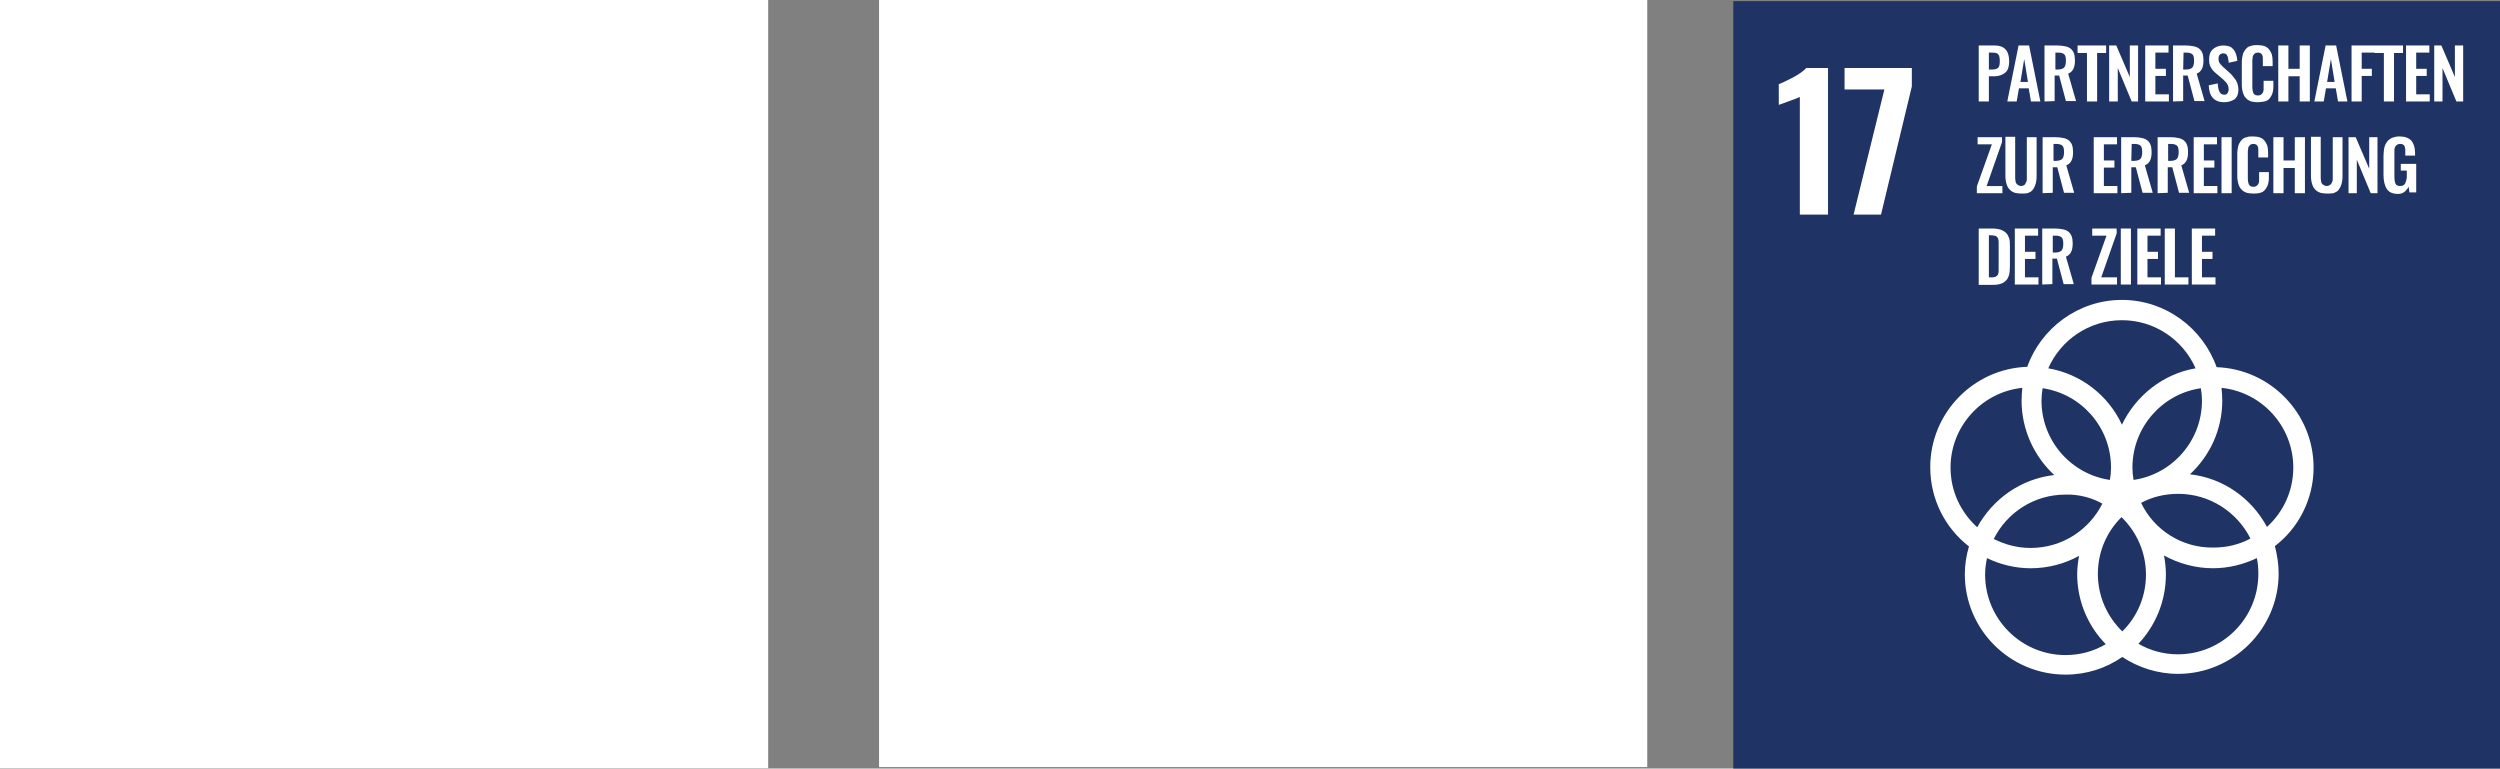
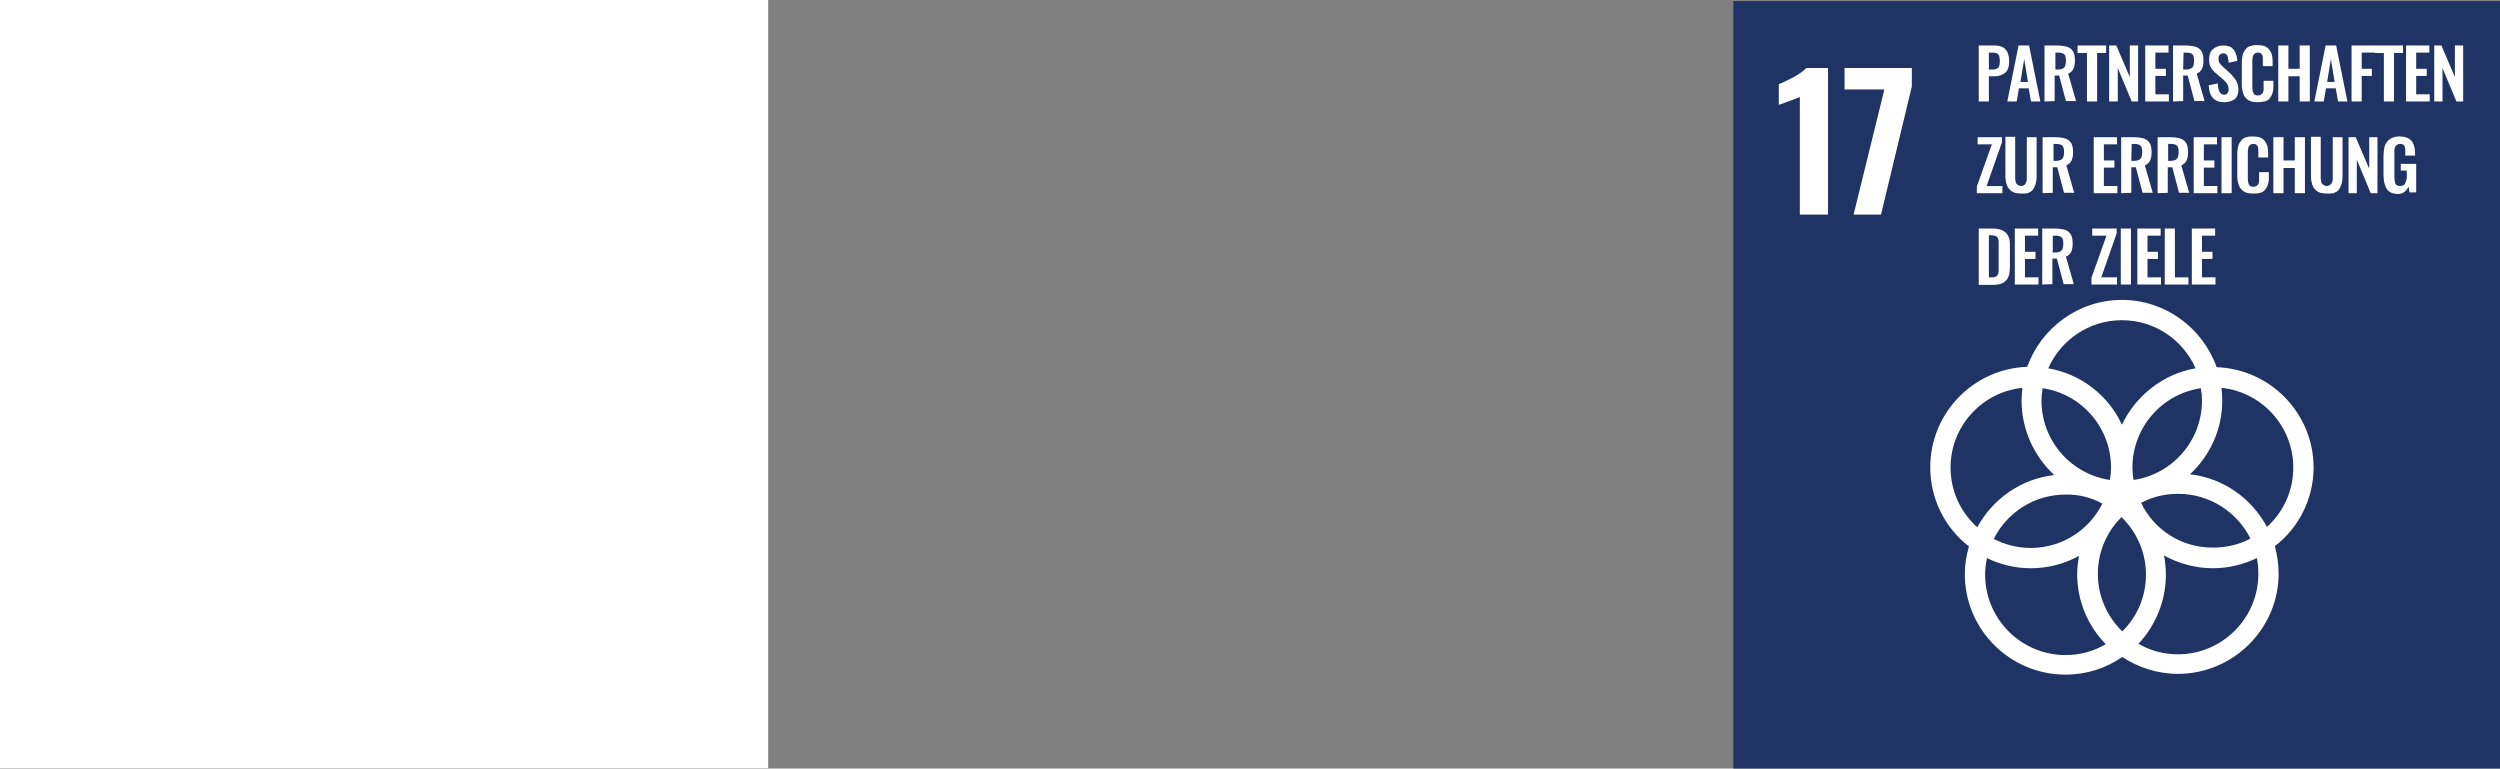
<svg xmlns="http://www.w3.org/2000/svg" version="1.1" id="Ebene_1" x="0px" y="0px" viewBox="0 0 665.2 204.5" style="enable-background:new 0 0 665.2 204.5;" xml:space="preserve">
  <rect x="0" y="0" width="665.2" height="204.5" fill="#808080" stroke="none" />
  <style type="text/css">
	.st0{fill:#FFFFFF;}
	.st1{fill:#1F3464;}
</style>
  <path class="st0" d="M204.4,204.4H0V0h204.4V204.4z" />
-   <path class="st0" d="M438.3,204.1H233.9V-0.4h204.4V204.1z" />
  <path class="st1" d="M665.6,204.8H461.2V0.3h204.4V204.8z" />
  <path class="st0" d="M582.7,126.2c5.3-4.9,8.6-11.9,8.6-19.6c0-1.2-0.1-2.3-0.2-3.4c10.7,1.1,19.1,10.2,19.1,21.2  c0,6.3-2.7,11.9-7,15.8C599.1,132.6,591.6,127.2,582.7,126.2 M600.9,152.7c0,11.8-9.6,21.4-21.4,21.4c-3.8,0-7.4-1-10.5-2.8  c4.5-4.8,7.3-11.3,7.3-18.4c0-1.8-0.2-3.5-0.5-5.1c3.8,2.1,8.3,3.4,13,3.4c4.2,0,8.1-1,11.7-2.7  C600.8,149.8,600.9,151.3,600.9,152.7 M528.2,152.9c0-1.5,0.2-3,0.5-4.4c3.5,1.7,7.5,2.7,11.6,2.7c4.7,0,9.1-1.2,12.9-3.3  c-0.3,1.6-0.5,3.2-0.5,4.9c0,7.2,2.9,13.8,7.6,18.6c-3.2,1.9-6.8,2.9-10.7,2.9C537.8,174.3,528.2,164.7,528.2,152.9 M519,124.4  c0-11,8.4-20.1,19.1-21.2c-0.1,1.1-0.2,2.3-0.2,3.4c0,7.8,3.4,14.9,8.7,19.8c-8.9,1-16.4,6.4-20.5,13.9  C521.7,136.3,519,130.7,519,124.4 M564.6,85.2c8.8,0,16.3,5.3,19.6,12.8c-8.7,1.5-15.9,7.3-19.6,15c-3.6-7.8-10.9-13.5-19.6-15  C548.3,90.5,555.8,85.2,564.6,85.2 M569.7,133.8c3-1.6,6.3-2.4,9.9-2.4c8.4,0,15.7,4.9,19.2,11.9c-3,1.6-6.3,2.4-9.9,2.4  C580.4,145.8,573.1,140.9,569.7,133.8 M559.4,134c-3.5,7-10.7,11.8-19.1,11.8c-3.5,0-6.9-0.9-9.8-2.4c3.5-7,10.7-11.8,19.1-11.8  C553.1,131.5,556.5,132.4,559.4,134 M543.5,103.3c10.3,1.5,18.2,10.4,18.2,21.1c0,1.1-0.1,2.2-0.3,3.3  c-10.3-1.5-18.2-10.4-18.2-21.1C543.2,105.5,543.3,104.4,543.5,103.3 M564.7,168c-4-3.9-6.5-9.3-6.5-15.3c0-5.9,2.4-11.3,6.3-15.1  c4,3.9,6.5,9.3,6.5,15.3C571,158.8,568.6,164.2,564.7,168 M585.9,106.6c0,10.7-7.9,19.6-18.2,21.1c-0.2-1.1-0.3-2.2-0.3-3.3  c0-10.7,7.9-19.6,18.2-21.1C585.8,104.4,585.9,105.5,585.9,106.6 M615.6,124.4c0-14.4-11.5-26.2-25.8-26.7  c-3.7-10.4-13.6-17.9-25.2-17.9c-11.6,0-21.5,7.5-25.2,17.8c-14.3,0.5-25.8,12.3-25.8,26.7c0,8.6,4,16.2,10.3,21.1  c-0.7,2.4-1.1,4.8-1.1,7.4c0,14.7,12,26.7,26.8,26.7c5.6,0,10.8-1.7,15.1-4.7c4.2,2.8,9.4,4.5,14.8,4.5c14.7,0,26.8-12,26.8-26.7  c0-2.5-0.4-5-1-7.3C611.5,140.6,615.6,132.9,615.6,124.4 M583.2,75.7V60.8h6.2v1.9h-3.5V67h2.8v1.9h-2.8v4.9h3.6v1.9  C589.5,75.7,583.2,75.7,583.2,75.7z M576,75.7V60.8h2.7v13h3.6v1.9H576z M568.7,75.7V60.8h6.2v1.9h-3.5V67h2.8v1.9h-2.8v4.9h3.6v1.9  C575,75.7,568.7,75.7,568.7,75.7z M564.3,60.8h2.7v14.9h-2.7V60.8z M556.5,75.7v-1.8l4-11.2h-3.8v-1.9h6.5v1.3l-4.1,11.7h4.2v1.9  L556.5,75.7z M546.1,67.2h0.7c0.8,0,1.4-0.2,1.7-0.5s0.5-0.9,0.5-1.8c0-0.8-0.1-1.4-0.4-1.7c-0.3-0.3-0.8-0.5-1.6-0.5h-0.8v4.5  H546.1z M543.4,75.7V60.8h3.4c0.8,0,1.5,0.1,2,0.2c0.6,0.1,1.1,0.3,1.5,0.6c0.4,0.3,0.7,0.7,0.9,1.2s0.3,1.2,0.3,1.9  c0,0.9-0.1,1.7-0.4,2.3c-0.3,0.6-0.7,1-1.4,1.3l2.1,7.3h-2.7l-1.8-6.8h-1.2v6.8L543.4,75.7z M536.1,75.7V60.8h6.2v1.9h-3.5V67h2.8  v1.9h-2.8v4.9h3.6v1.9C542.4,75.7,536.1,75.7,536.1,75.7z M529.2,73.8h0.8c0.3,0,0.5,0,0.7-0.1c0.2,0,0.4-0.1,0.5-0.2  c0.1-0.1,0.3-0.2,0.3-0.3c0.1-0.1,0.2-0.3,0.2-0.4s0.1-0.3,0.1-0.6c0-0.3,0-0.5,0-0.7s0-0.4,0-0.8v-5.4c0-0.4,0-0.6,0-0.9  c0-0.2,0-0.4-0.1-0.7c0-0.2-0.1-0.4-0.2-0.5s-0.2-0.2-0.3-0.3c-0.1-0.1-0.3-0.2-0.5-0.2s-0.5-0.1-0.8-0.1h-0.7V73.8z M526.5,75.7  V60.8h3.5c0.9,0,1.7,0.1,2.3,0.3c0.6,0.2,1.1,0.5,1.5,0.9c0.4,0.4,0.6,0.9,0.8,1.4c0.2,0.6,0.2,1.3,0.2,2.1v5.4  c0,0.9-0.1,1.6-0.2,2.2c-0.2,0.6-0.4,1.1-0.8,1.5c-0.4,0.4-0.8,0.7-1.4,0.9c-0.6,0.2-1.3,0.3-2.2,0.3h-3.7V75.7z M638.1,51.6  c-1.4,0-2.4-0.4-3-1.3c-0.6-0.9-0.9-2.2-0.9-3.8v-4.9c0-0.9,0.1-1.6,0.2-2.2c0.1-0.6,0.4-1.2,0.7-1.6c0.3-0.5,0.8-0.8,1.3-1.1  c0.6-0.2,1.2-0.4,2-0.4c1.5,0,2.5,0.4,3.2,1.1c0.6,0.7,1,1.8,1,3.3v0.7H640v-0.8c0-0.3,0-0.6,0-0.8s-0.1-0.4-0.1-0.6  c-0.1-0.2-0.1-0.4-0.2-0.5c-0.1-0.1-0.3-0.2-0.4-0.3c-0.2-0.1-0.4-0.1-0.7-0.1c-0.2,0-0.4,0-0.5,0.1c-0.2,0.1-0.3,0.1-0.4,0.2  c-0.1,0.1-0.2,0.2-0.3,0.3c-0.1,0.1-0.1,0.3-0.2,0.4c0,0.1-0.1,0.3-0.1,0.5s0,0.4,0,0.5c0,0.2,0,0.4,0,0.6v6c0,0.9,0.1,1.6,0.3,2  c0.2,0.4,0.6,0.6,1.3,0.6c0.3,0,0.6-0.1,0.8-0.2c0.2-0.1,0.4-0.3,0.5-0.6c0.1-0.2,0.2-0.5,0.3-0.9c0.1-0.3,0.1-0.7,0.1-1.2v-1.2  h-1.6v-1.8h4.1v7.6h-1.8l-0.2-1.5C640.1,51,639.3,51.6,638.1,51.6 M624.9,51.4V36.5h1.9l3.6,8.4v-8.4h2.2v14.9h-1.8l-3.7-8.9v8.9  H624.9z M619.1,51.5c-0.7,0-1.2-0.1-1.7-0.2c-0.5-0.2-0.9-0.4-1.2-0.7s-0.6-0.6-0.8-1.1c-0.2-0.4-0.3-0.9-0.4-1.4s-0.1-1.1-0.1-1.8  v-9.9h2.6v10.2c0,0.3,0,0.6,0,0.9c0,0.2,0.1,0.5,0.1,0.8c0.1,0.3,0.1,0.5,0.3,0.6c0.1,0.2,0.3,0.3,0.5,0.4c0.2,0.1,0.4,0.2,0.7,0.2  c0.3,0,0.5-0.1,0.7-0.2c0.2-0.1,0.3-0.2,0.5-0.4c0.1-0.2,0.2-0.4,0.3-0.6c0.1-0.3,0.1-0.5,0.1-0.8c0-0.2,0-0.5,0-0.9V36.5h2.6v9.9  c0,0.7,0,1.3-0.1,1.8c-0.1,0.5-0.2,1-0.4,1.4c-0.2,0.4-0.4,0.8-0.7,1.1s-0.7,0.5-1.2,0.7C620.4,51.5,619.8,51.5,619.1,51.5   M604.9,51.4V36.5h2.7v6.2h3v-6.2h2.7v14.9h-2.7v-6.7h-3v6.7H604.9z M599.5,51.5c-0.6,0-1.2-0.1-1.7-0.2c-0.5-0.2-0.9-0.4-1.2-0.7  c-0.3-0.3-0.6-0.6-0.8-1.1c-0.2-0.4-0.3-0.9-0.4-1.4c-0.1-0.5-0.1-1-0.1-1.6v-5.2c0-0.6,0-1.2,0.1-1.7c0.1-0.5,0.2-1,0.4-1.4  c0.2-0.4,0.5-0.8,0.8-1.1c0.3-0.3,0.7-0.5,1.2-0.6c0.5-0.2,1.1-0.2,1.7-0.2c0.7,0,1.4,0.1,1.9,0.3s0.9,0.5,1.2,0.9  c0.3,0.4,0.5,0.8,0.7,1.3c0.1,0.5,0.2,1.1,0.2,1.8v1.3h-2.6v-1.3c0-0.7,0-1.2-0.1-1.5c-0.2-0.5-0.5-0.8-1.1-0.8h-0.1  c-0.2,0-0.4,0-0.6,0.1c-0.2,0.1-0.3,0.1-0.4,0.3c-0.1,0.1-0.2,0.2-0.3,0.4c-0.1,0.1-0.1,0.3-0.1,0.5s-0.1,0.4-0.1,0.6  c0,0.2,0,0.4,0,0.7v6.3c0,0.9,0.1,1.5,0.3,1.9s0.6,0.6,1.2,0.6c0.2,0,0.4,0,0.5-0.1c0.1,0,0.3-0.1,0.4-0.2c0.1-0.1,0.2-0.2,0.3-0.3  c0.1-0.1,0.1-0.2,0.2-0.4c0-0.1,0.1-0.3,0.1-0.5s0-0.4,0-0.5v-1.9h2.6V47c0,0.6,0,1.1-0.1,1.5c-0.1,0.4-0.2,0.9-0.4,1.2  c-0.2,0.4-0.4,0.7-0.7,1c-0.3,0.3-0.7,0.5-1.1,0.6C600.7,51.5,600.1,51.5,599.5,51.5 M591.1,36.5h2.7v14.9h-2.7V36.5z M583.7,51.4  V36.5h6.2v1.9h-3.5v4.3h2.8v1.9h-2.8v4.9h3.6v1.9L583.7,51.4z M576.8,42.8h0.7c0.8,0,1.4-0.2,1.7-0.5s0.5-0.9,0.5-1.8  c0-0.8-0.1-1.4-0.4-1.7s-0.8-0.5-1.6-0.5h-0.8v4.5H576.8z M574.1,51.4V36.5h3.4c0.8,0,1.5,0.1,2,0.2c0.6,0.1,1.1,0.3,1.5,0.6  s0.7,0.7,0.9,1.2c0.2,0.5,0.3,1.2,0.3,1.9c0,0.9-0.1,1.7-0.4,2.3c-0.3,0.6-0.7,1-1.4,1.3l2.1,7.3h-2.7l-1.8-6.8h-1.2v6.8L574.1,51.4  L574.1,51.4z M567.1,42.8h0.7c0.8,0,1.4-0.2,1.7-0.5s0.5-0.9,0.5-1.8c0-0.8-0.1-1.4-0.4-1.7c-0.3-0.3-0.8-0.5-1.6-0.5h-0.8  L567.1,42.8z M564.4,51.4V36.5h3.4c0.8,0,1.5,0.1,2,0.2c0.6,0.1,1.1,0.3,1.5,0.6c0.4,0.3,0.7,0.7,0.9,1.2s0.3,1.2,0.3,1.9  c0,0.9-0.1,1.7-0.4,2.3c-0.3,0.6-0.7,1-1.4,1.3l2.1,7.3h-2.7l-1.8-6.8h-1.2v6.8L564.4,51.4L564.4,51.4z M557.1,51.4V36.5h6.2v1.9  h-3.5v4.3h2.8v1.9h-2.8v4.9h3.6v1.9L557.1,51.4z M546.3,42.8h0.7c0.8,0,1.4-0.2,1.7-0.5s0.5-0.9,0.5-1.8c0-0.8-0.1-1.4-0.4-1.7  s-0.8-0.5-1.6-0.5h-0.8v4.5H546.3z M543.5,51.4V36.5h3.4c0.8,0,1.5,0.1,2,0.2c0.6,0.1,1.1,0.3,1.5,0.6c0.4,0.3,0.7,0.7,0.9,1.2  s0.3,1.2,0.3,1.9c0,0.9-0.1,1.7-0.4,2.3s-0.7,1-1.4,1.3l2.1,7.3h-2.7l-1.8-6.8h-1.2v6.8L543.5,51.4L543.5,51.4z M537.8,51.5  c-0.7,0-1.2-0.1-1.7-0.2c-0.5-0.2-0.9-0.4-1.2-0.7c-0.3-0.3-0.6-0.6-0.8-1.1c-0.2-0.4-0.3-0.9-0.4-1.4c-0.1-0.5-0.1-1.1-0.1-1.8  v-9.9h2.6v10.2c0,0.3,0,0.6,0,0.9c0,0.2,0.1,0.5,0.1,0.8c0.1,0.3,0.1,0.5,0.3,0.6c0.1,0.2,0.3,0.3,0.5,0.4c0.2,0.1,0.4,0.2,0.7,0.2  s0.5-0.1,0.7-0.2c0.2-0.1,0.3-0.2,0.4-0.4c0.1-0.2,0.2-0.4,0.3-0.6c0.1-0.3,0.1-0.5,0.1-0.8c0-0.2,0-0.5,0-0.9V36.5h2.6v9.9  c0,0.7,0,1.3-0.1,1.8c-0.1,0.5-0.2,1-0.4,1.4c-0.2,0.4-0.4,0.8-0.7,1.1s-0.7,0.5-1.2,0.7C539,51.5,538.5,51.5,537.8,51.5 M526,51.4  v-1.8l4-11.2h-3.8v-1.9h6.5v1.3l-4.1,11.7h4.2v1.9H526z M647.7,27V12.1h1.9l3.6,8.4v-8.4h2.2V27h-1.8l-3.7-8.9V27H647.7z M640.2,27  V12.1h6.2V14h-3.5v4.3h2.8v1.9h-2.8v4.9h3.6V27C646.5,27,640.2,27,640.2,27z M634.3,27V14.1h-2.5v-2h7.6v2H637V27H634.3z M625.7,27  V12.1h6.1V14h-3.4v4.3h2.7v1.9h-2.7V27H625.7z M619.2,21.8h2l-1-6.1L619.2,21.8z M615.8,27l3-14.9h2.8l3,14.9h-2.5l-0.6-3.5h-2.6  l-0.6,3.5H615.8z M606.2,27V12.1h2.7v6.2h3v-6.2h2.7V27h-2.7v-6.7h-3V27H606.2z M600.7,27.2c-0.6,0-1.2-0.1-1.7-0.2  c-0.5-0.2-0.9-0.4-1.2-0.7c-0.3-0.3-0.6-0.6-0.8-1.1c-0.2-0.4-0.3-0.9-0.4-1.4c-0.1-0.5-0.1-1-0.1-1.6V17c0-0.6,0-1.2,0.1-1.7  c0.1-0.5,0.2-1,0.4-1.4s0.5-0.8,0.8-1.1c0.3-0.3,0.7-0.5,1.2-0.6c0.5-0.2,1.1-0.2,1.7-0.2c0.7,0,1.4,0.1,1.9,0.3s0.9,0.5,1.2,0.9  s0.5,0.8,0.7,1.3c0.1,0.5,0.2,1.1,0.2,1.8v1.3h-2.6v-1.3c0-0.7,0-1.2-0.1-1.5c-0.2-0.5-0.5-0.8-1.1-0.8h-0.1c-0.2,0-0.4,0-0.6,0.1  s-0.3,0.1-0.4,0.3c-0.1,0.1-0.2,0.2-0.3,0.4c-0.1,0.1-0.1,0.3-0.1,0.5s-0.1,0.4-0.1,0.6s0,0.4,0,0.7v6.3c0,0.9,0.1,1.5,0.3,1.9  c0.2,0.4,0.6,0.6,1.2,0.6c0.2,0,0.4,0,0.5-0.1c0.1,0,0.3-0.1,0.4-0.2s0.2-0.2,0.3-0.3c0.1-0.1,0.1-0.2,0.2-0.4  c0-0.1,0.1-0.3,0.1-0.5s0-0.4,0-0.5v-1.9h2.6v1.2c0,0.6,0,1.1-0.1,1.5c-0.1,0.4-0.2,0.9-0.4,1.2c-0.2,0.4-0.4,0.7-0.7,1  s-0.7,0.5-1.2,0.6C601.9,27.1,601.3,27.2,600.7,27.2 M591.8,27.2c-2.6,0-4-1.5-4.1-4.5l2.4-0.5c0.1,2,0.6,3,1.7,3  c0.4,0,0.7-0.1,0.9-0.4s0.3-0.6,0.3-1s-0.1-0.8-0.2-1.1c-0.2-0.3-0.3-0.6-0.5-0.8c-0.2-0.2-0.5-0.5-0.8-0.8l-2-1.7  c-0.6-0.5-1-1-1.3-1.6c-0.3-0.5-0.4-1.2-0.4-2c0-1.2,0.3-2.1,1-2.7c0.7-0.6,1.6-1,2.8-1c0.5,0,1,0.1,1.4,0.2c0.4,0.1,0.8,0.3,1,0.6  c0.3,0.2,0.5,0.5,0.7,0.9c0.2,0.4,0.3,0.7,0.4,1.1c0.1,0.4,0.2,0.8,0.2,1.3l-2.3,0.5c0-0.3,0-0.6-0.1-0.8c0-0.2-0.1-0.4-0.1-0.7  c-0.1-0.2-0.2-0.4-0.3-0.6c-0.1-0.1-0.2-0.3-0.4-0.3c-0.2-0.1-0.4-0.1-0.6-0.1c-0.4,0-0.7,0.2-0.9,0.4s-0.3,0.6-0.3,1  c0,0.5,0.1,0.9,0.3,1.2s0.5,0.6,0.9,1l1.9,1.7c0.3,0.3,0.6,0.6,0.8,0.9s0.5,0.6,0.7,0.9c0.2,0.4,0.4,0.7,0.5,1.2  c0.1,0.4,0.2,0.9,0.2,1.3c0,1.1-0.3,2-1,2.6C593.8,26.9,592.9,27.2,591.8,27.2 M580.9,18.5h0.7c0.8,0,1.4-0.2,1.7-0.5  s0.5-0.9,0.5-1.8c0-0.8-0.1-1.4-0.4-1.7c-0.3-0.3-0.8-0.5-1.6-0.5H581L580.9,18.5L580.9,18.5z M578.2,27V12.1h3.4  c0.8,0,1.5,0.1,2,0.2c0.6,0.1,1.1,0.3,1.5,0.6c0.4,0.3,0.7,0.7,0.9,1.2s0.3,1.2,0.3,1.9c0,0.9-0.1,1.7-0.4,2.3  c-0.3,0.6-0.7,1-1.4,1.3l2.1,7.3h-2.7l-1.8-6.8h-1.2v6.8L578.2,27z M570.8,27V12.1h6.2V14h-3.5v4.3h2.8v1.9h-2.8v4.9h3.6V27  C577.1,27,570.8,27,570.8,27z M561.2,27V12.1h1.9l3.6,8.4v-8.4h2.2V27h-1.7l-3.7-8.9V27H561.2z M555.3,27V14.1h-2.5v-2h7.6v2H558V27  H555.3z M546.8,18.5h0.7c0.8,0,1.4-0.2,1.7-0.5s0.5-0.9,0.5-1.8c0-0.8-0.1-1.4-0.4-1.7s-0.8-0.5-1.6-0.5h-0.8v4.5H546.8z M544,27  V12.1h3.4c0.8,0,1.5,0.1,2,0.2c0.6,0.1,1.1,0.3,1.5,0.6c0.4,0.3,0.7,0.7,0.9,1.2s0.3,1.2,0.3,1.9c0,0.9-0.1,1.7-0.4,2.3  s-0.7,1-1.4,1.3l2.1,7.3h-2.7l-1.8-6.8h-1.2v6.8L544,27z M537.6,21.8h2l-1-6.1L537.6,21.8z M534.1,27l3-14.9h2.8l3,14.9h-2.5  l-0.6-3.5h-2.6l-0.6,3.5H534.1z M529.2,18.5h0.9c0.8,0,1.3-0.2,1.6-0.5s0.4-0.9,0.4-1.7c0-0.5,0-0.8-0.1-1.1c0-0.3-0.1-0.5-0.3-0.7  c-0.1-0.2-0.3-0.3-0.6-0.4c-0.3-0.1-0.6-0.1-1.1-0.1h-0.8V18.5z M526.5,27V12.1h4.3c2.5,0,3.8,1.4,3.8,4.2c0,1.4-0.3,2.4-1,3  c-0.7,0.6-1.7,1-2.9,1h-1.5V27H526.5z M501.4,23.8h-10.6v-5.7h17.9V23l-8.2,34.1h-7.3L501.4,23.8z M478.9,25.8  c-0.4,0.2-1.4,0.6-3.1,1.2c-1.3,0.5-2.2,0.8-2.5,0.9v-5.5c1.1-0.4,2.4-1.1,4-1.9c1.6-0.9,2.7-1.7,3.3-2.4h5.8v39h-7.5V25.8z" />
</svg>